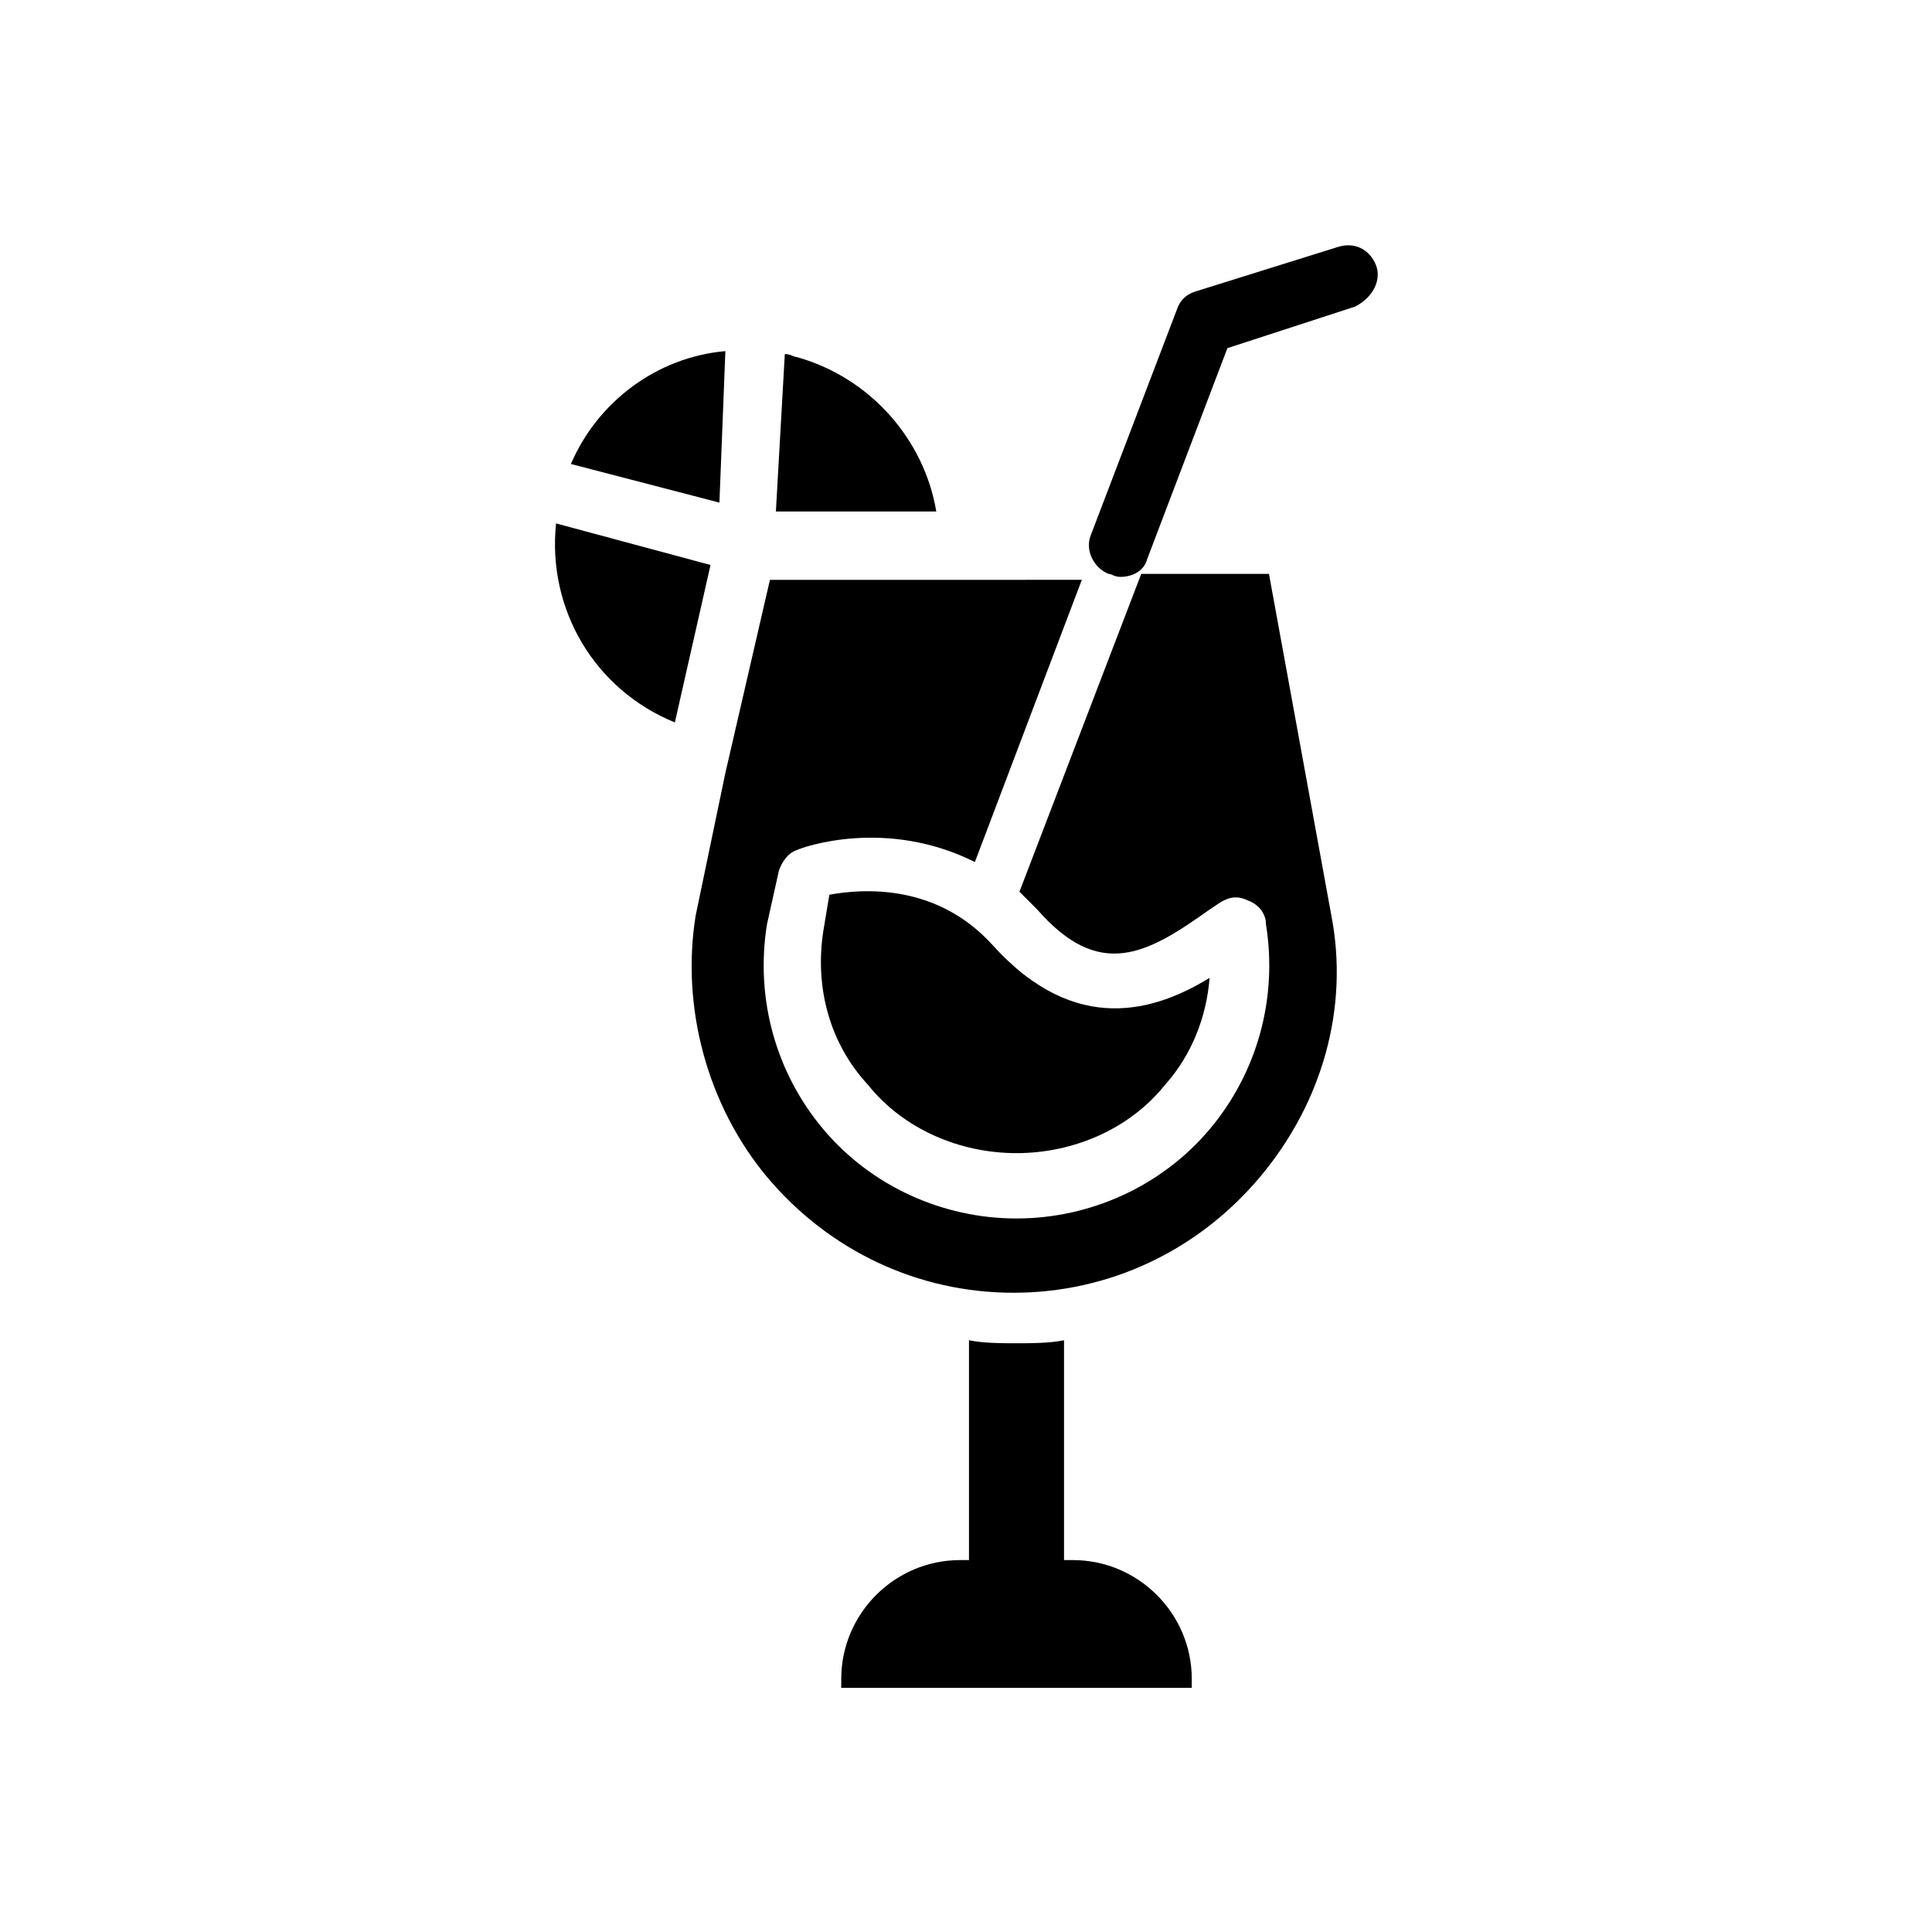
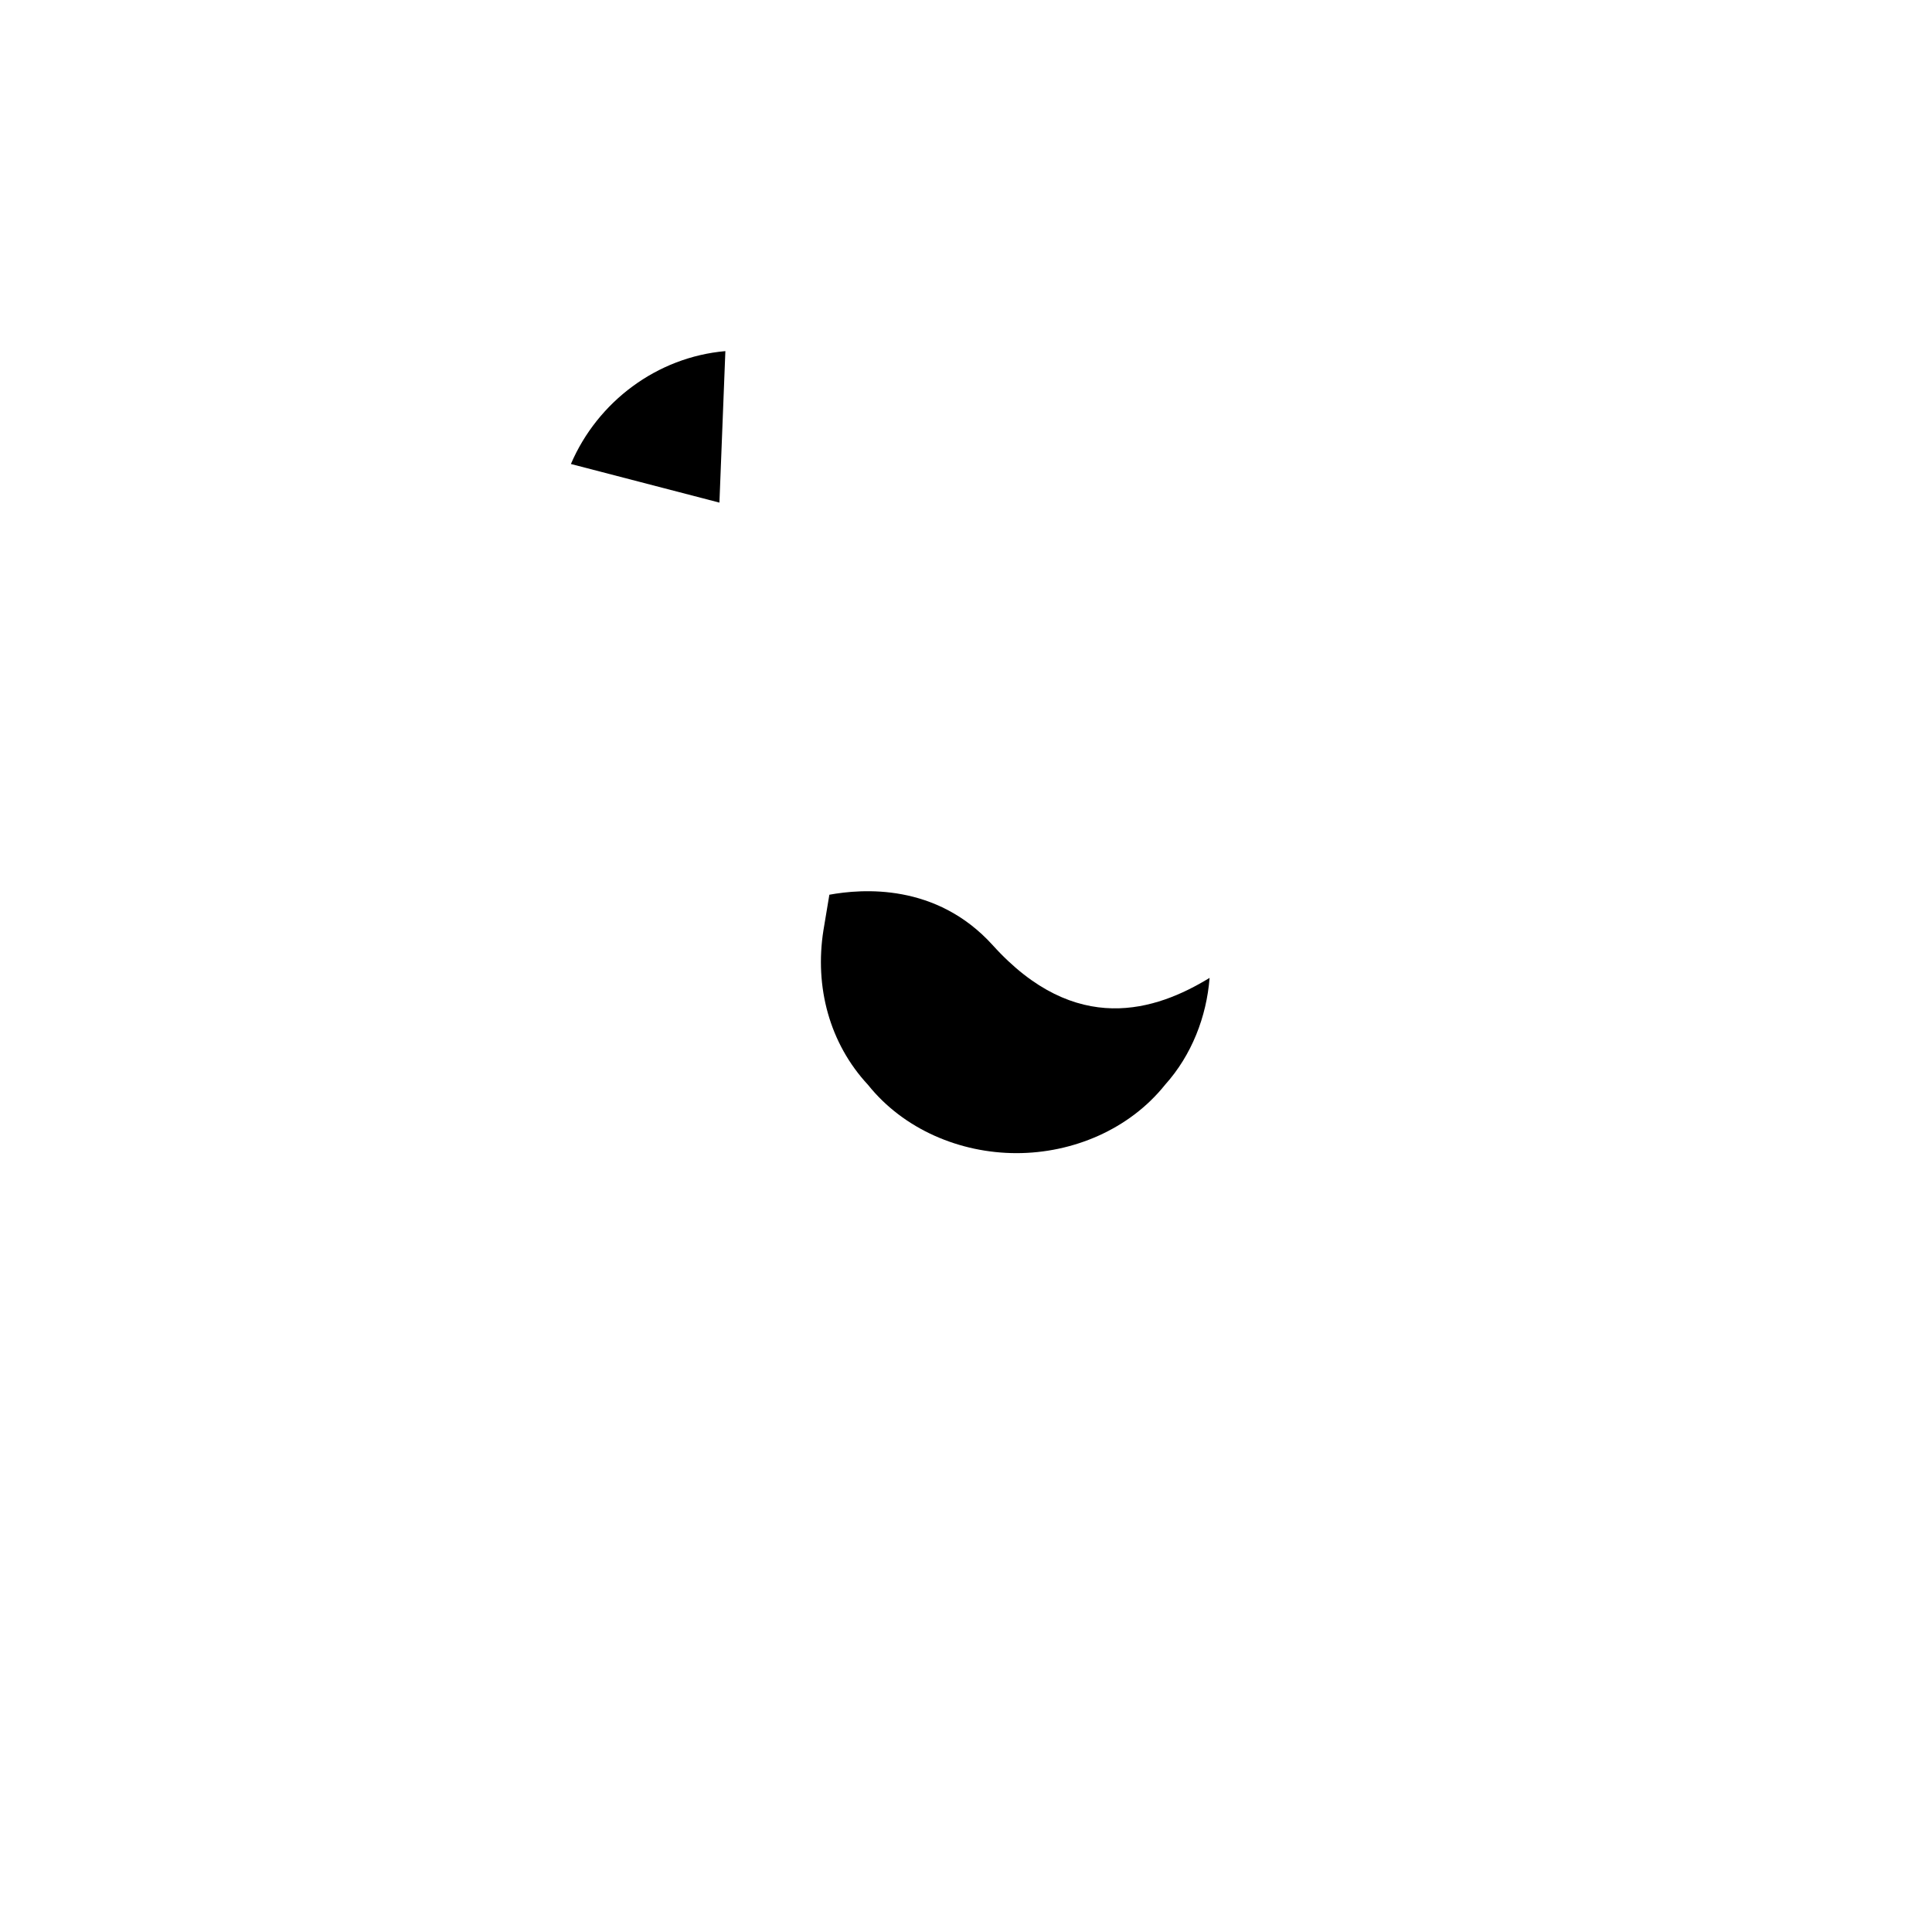
<svg xmlns="http://www.w3.org/2000/svg" fill="#000000" width="800px" height="800px" version="1.1" viewBox="144 144 512 512">
  <g>
-     <path d="m428.34 557.44h-2.363v-58.254c-3.938 0.789-8.66 0.789-12.594 0.789-3.938 0-8.66 0-12.594-0.789v58.254h-2.363c-17.32 0-31.488 14.168-31.488 31.488v2.363h92.891v-2.363c0-17.316-14.168-31.488-31.488-31.488z" />
-     <path d="m508.63 214.22c-1.574-3.938-5.512-6.297-10.234-4.723l-37.785 11.809c-2.363 0.789-3.938 2.363-4.723 4.723l-22.828 59.828c-1.574 3.938 0.789 8.66 4.723 10.234 0.789 0 1.574 0.789 3.148 0.789 3.148 0 6.297-1.574 7.086-4.723l21.254-55.891 33.852-11.02c4.719-2.367 7.082-7.09 5.508-11.027z" />
-     <path d="m355.13 238.62c-0.789 0-1.574-0.789-3.148-0.789l-2.363 41.723h42.508c-3.148-18.891-17.316-35.422-36.996-40.934z" />
-     <path d="m291.36 282.71c-2.363 22.828 10.234 44.082 31.488 52.742l9.445-41.723z" />
+     <path d="m291.36 282.71l9.445-41.723z" />
    <path d="m336.23 237.05c-18.105 1.574-33.852 13.383-40.934 29.914l39.359 10.234z" />
    <path d="m363.79 381.11-1.574 9.445c-2.363 14.957 1.574 29.914 11.809 40.934 9.445 11.809 24.402 18.105 39.359 18.105 14.957 0 29.914-6.297 39.359-18.105 7.086-7.871 11.02-18.105 11.809-28.34-14.168 8.66-35.426 15.742-57.465-8.66-14.961-16.527-34.641-14.953-43.297-13.379z" />
-     <path d="m480.29 296.09h-33.852l-32.273 84.23c1.574 1.574 3.148 3.148 4.723 4.723 16.531 18.895 29.125 11.809 45.656 0l2.363-1.574c2.363-1.574 4.723-2.363 7.871-0.789 2.363 0.789 4.723 3.148 4.723 6.297 3.148 19.68-2.363 39.359-14.957 54.316-12.594 14.957-31.488 23.617-51.168 23.617-19.68 0-38.574-8.66-51.168-23.617-12.594-14.957-18.105-34.637-14.957-54.316l3.148-14.168c0.789-2.363 2.363-4.723 4.723-5.512 1.574-0.789 23.617-8.66 47.23 3.148l28.34-74.785-82.652 0.008-11.809 51.168-7.871 37.785c-3.938 24.402 3.148 50.383 18.895 69.273 16.531 19.68 40.148 30.699 65.336 30.699 25.191 0 48.805-11.02 65.336-30.699s23.617-44.871 18.895-69.273z" />
  </g>
</svg>